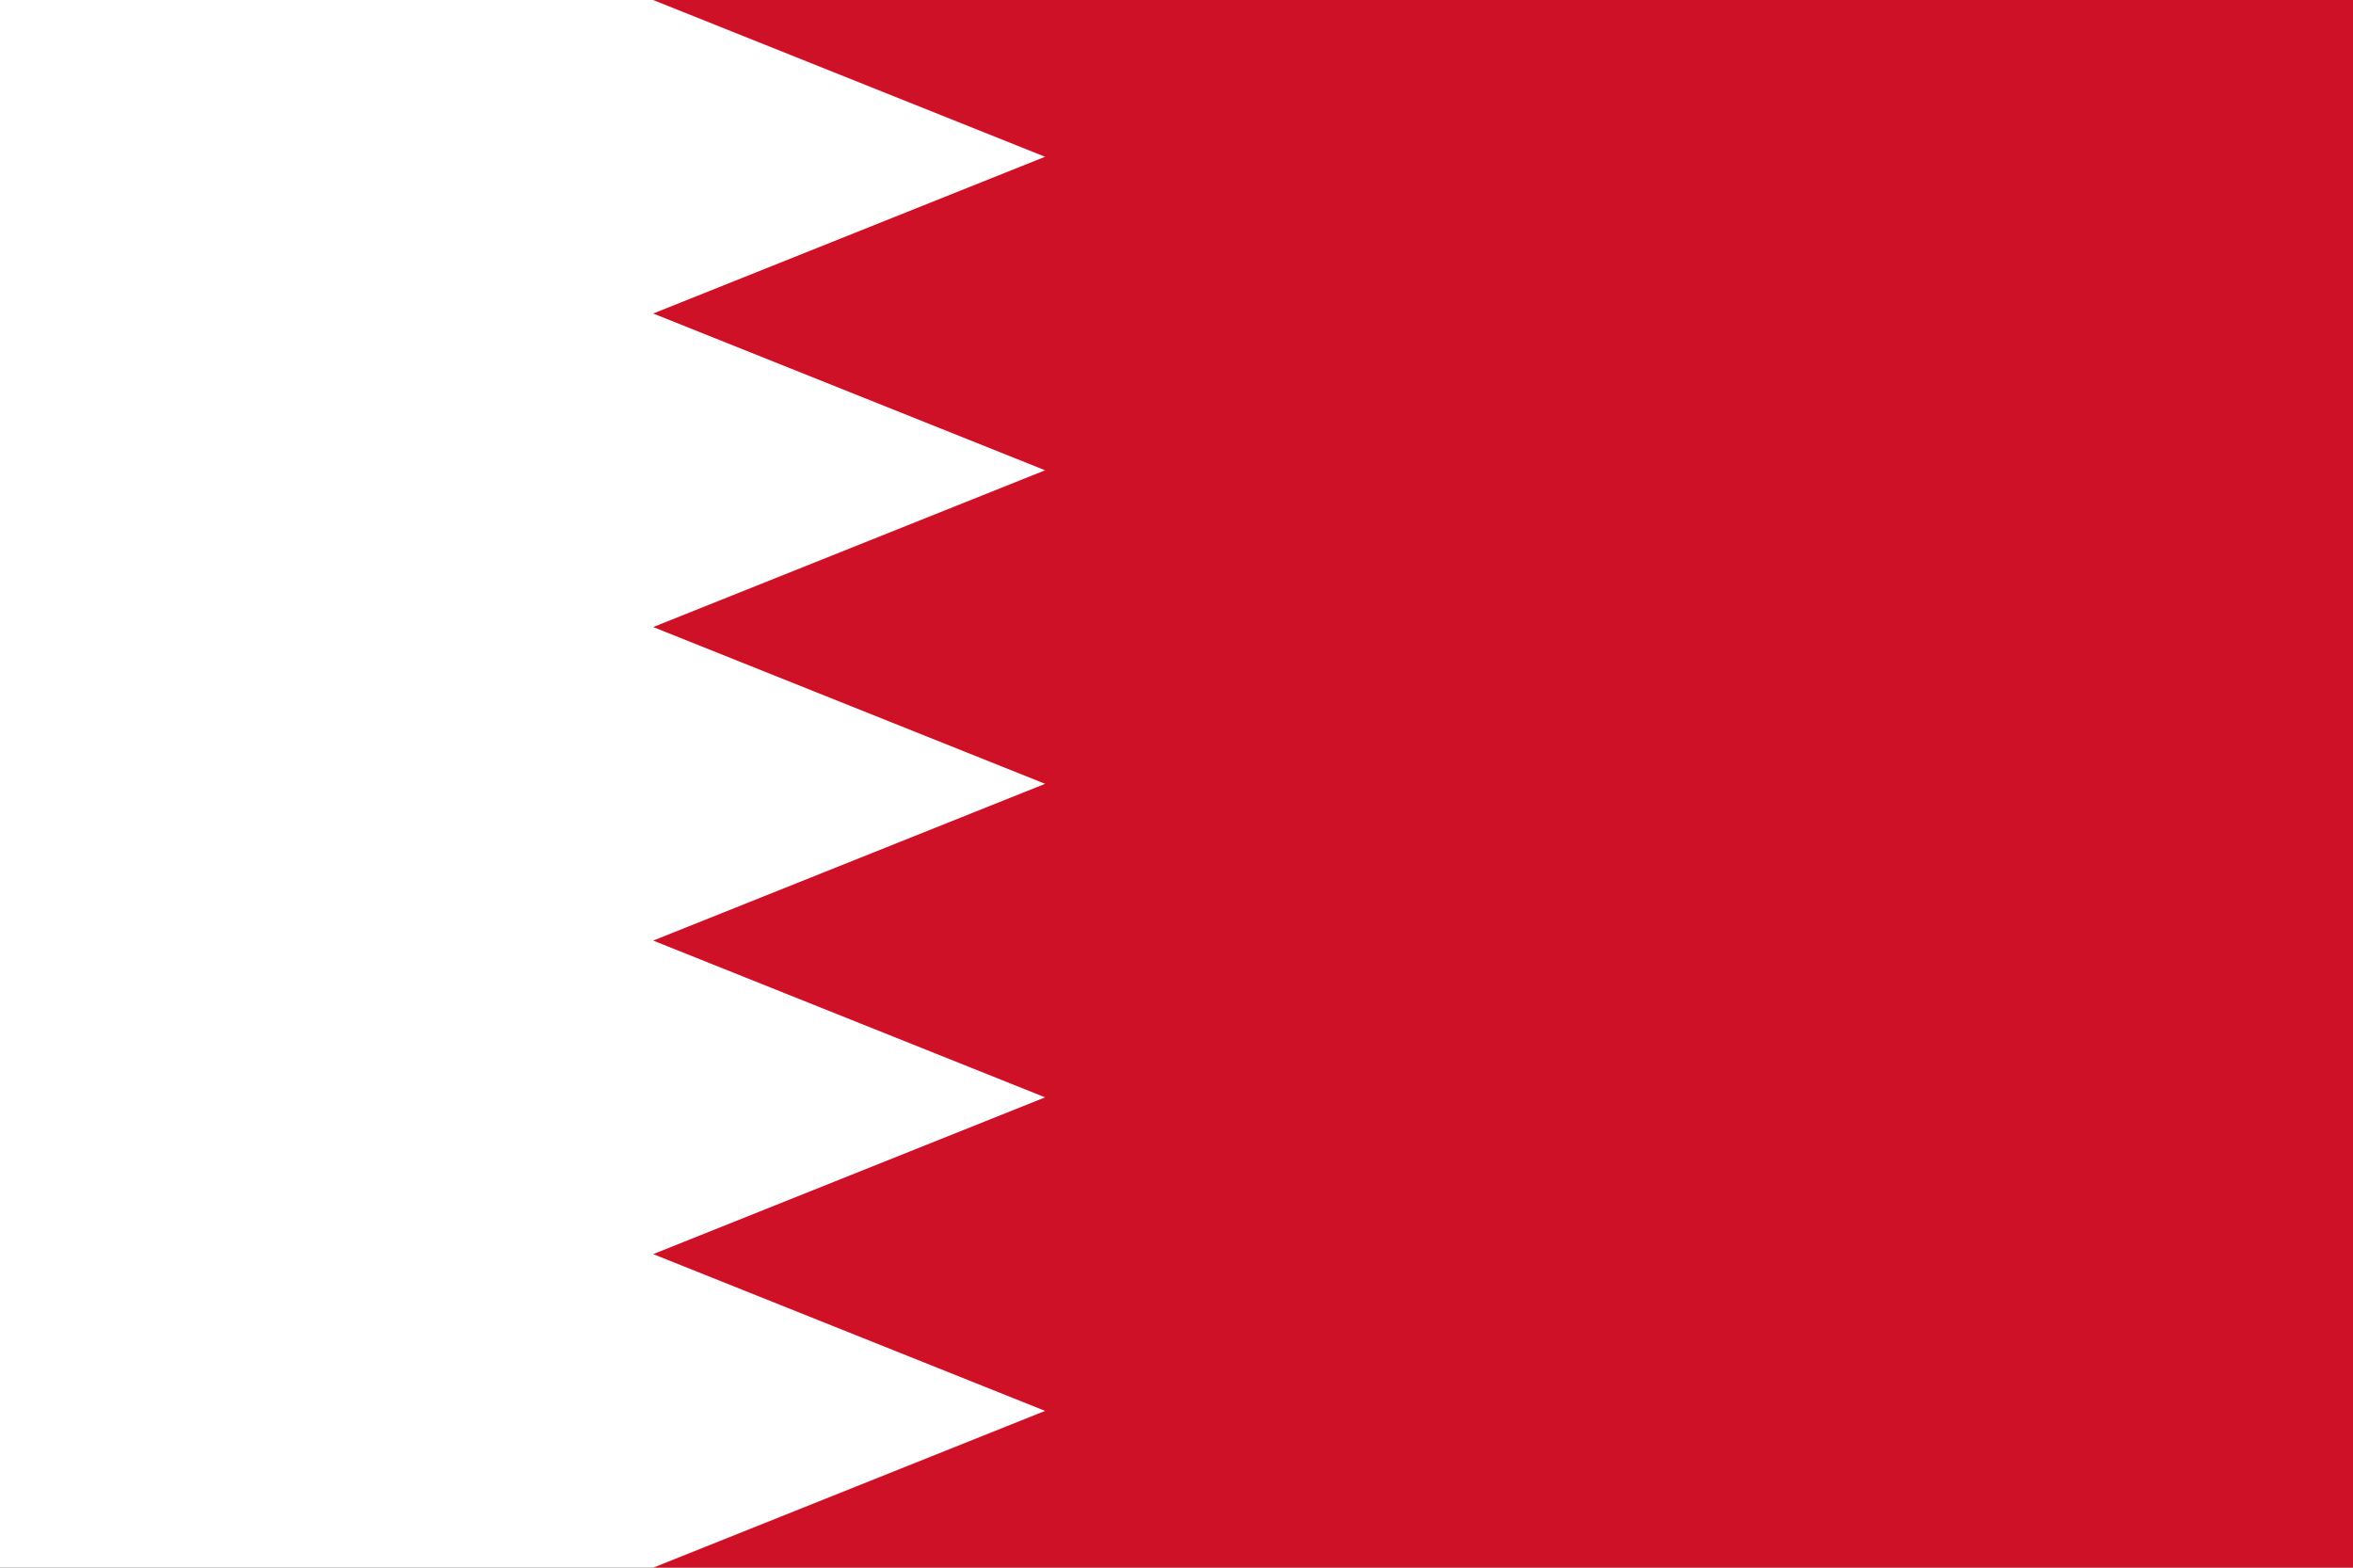
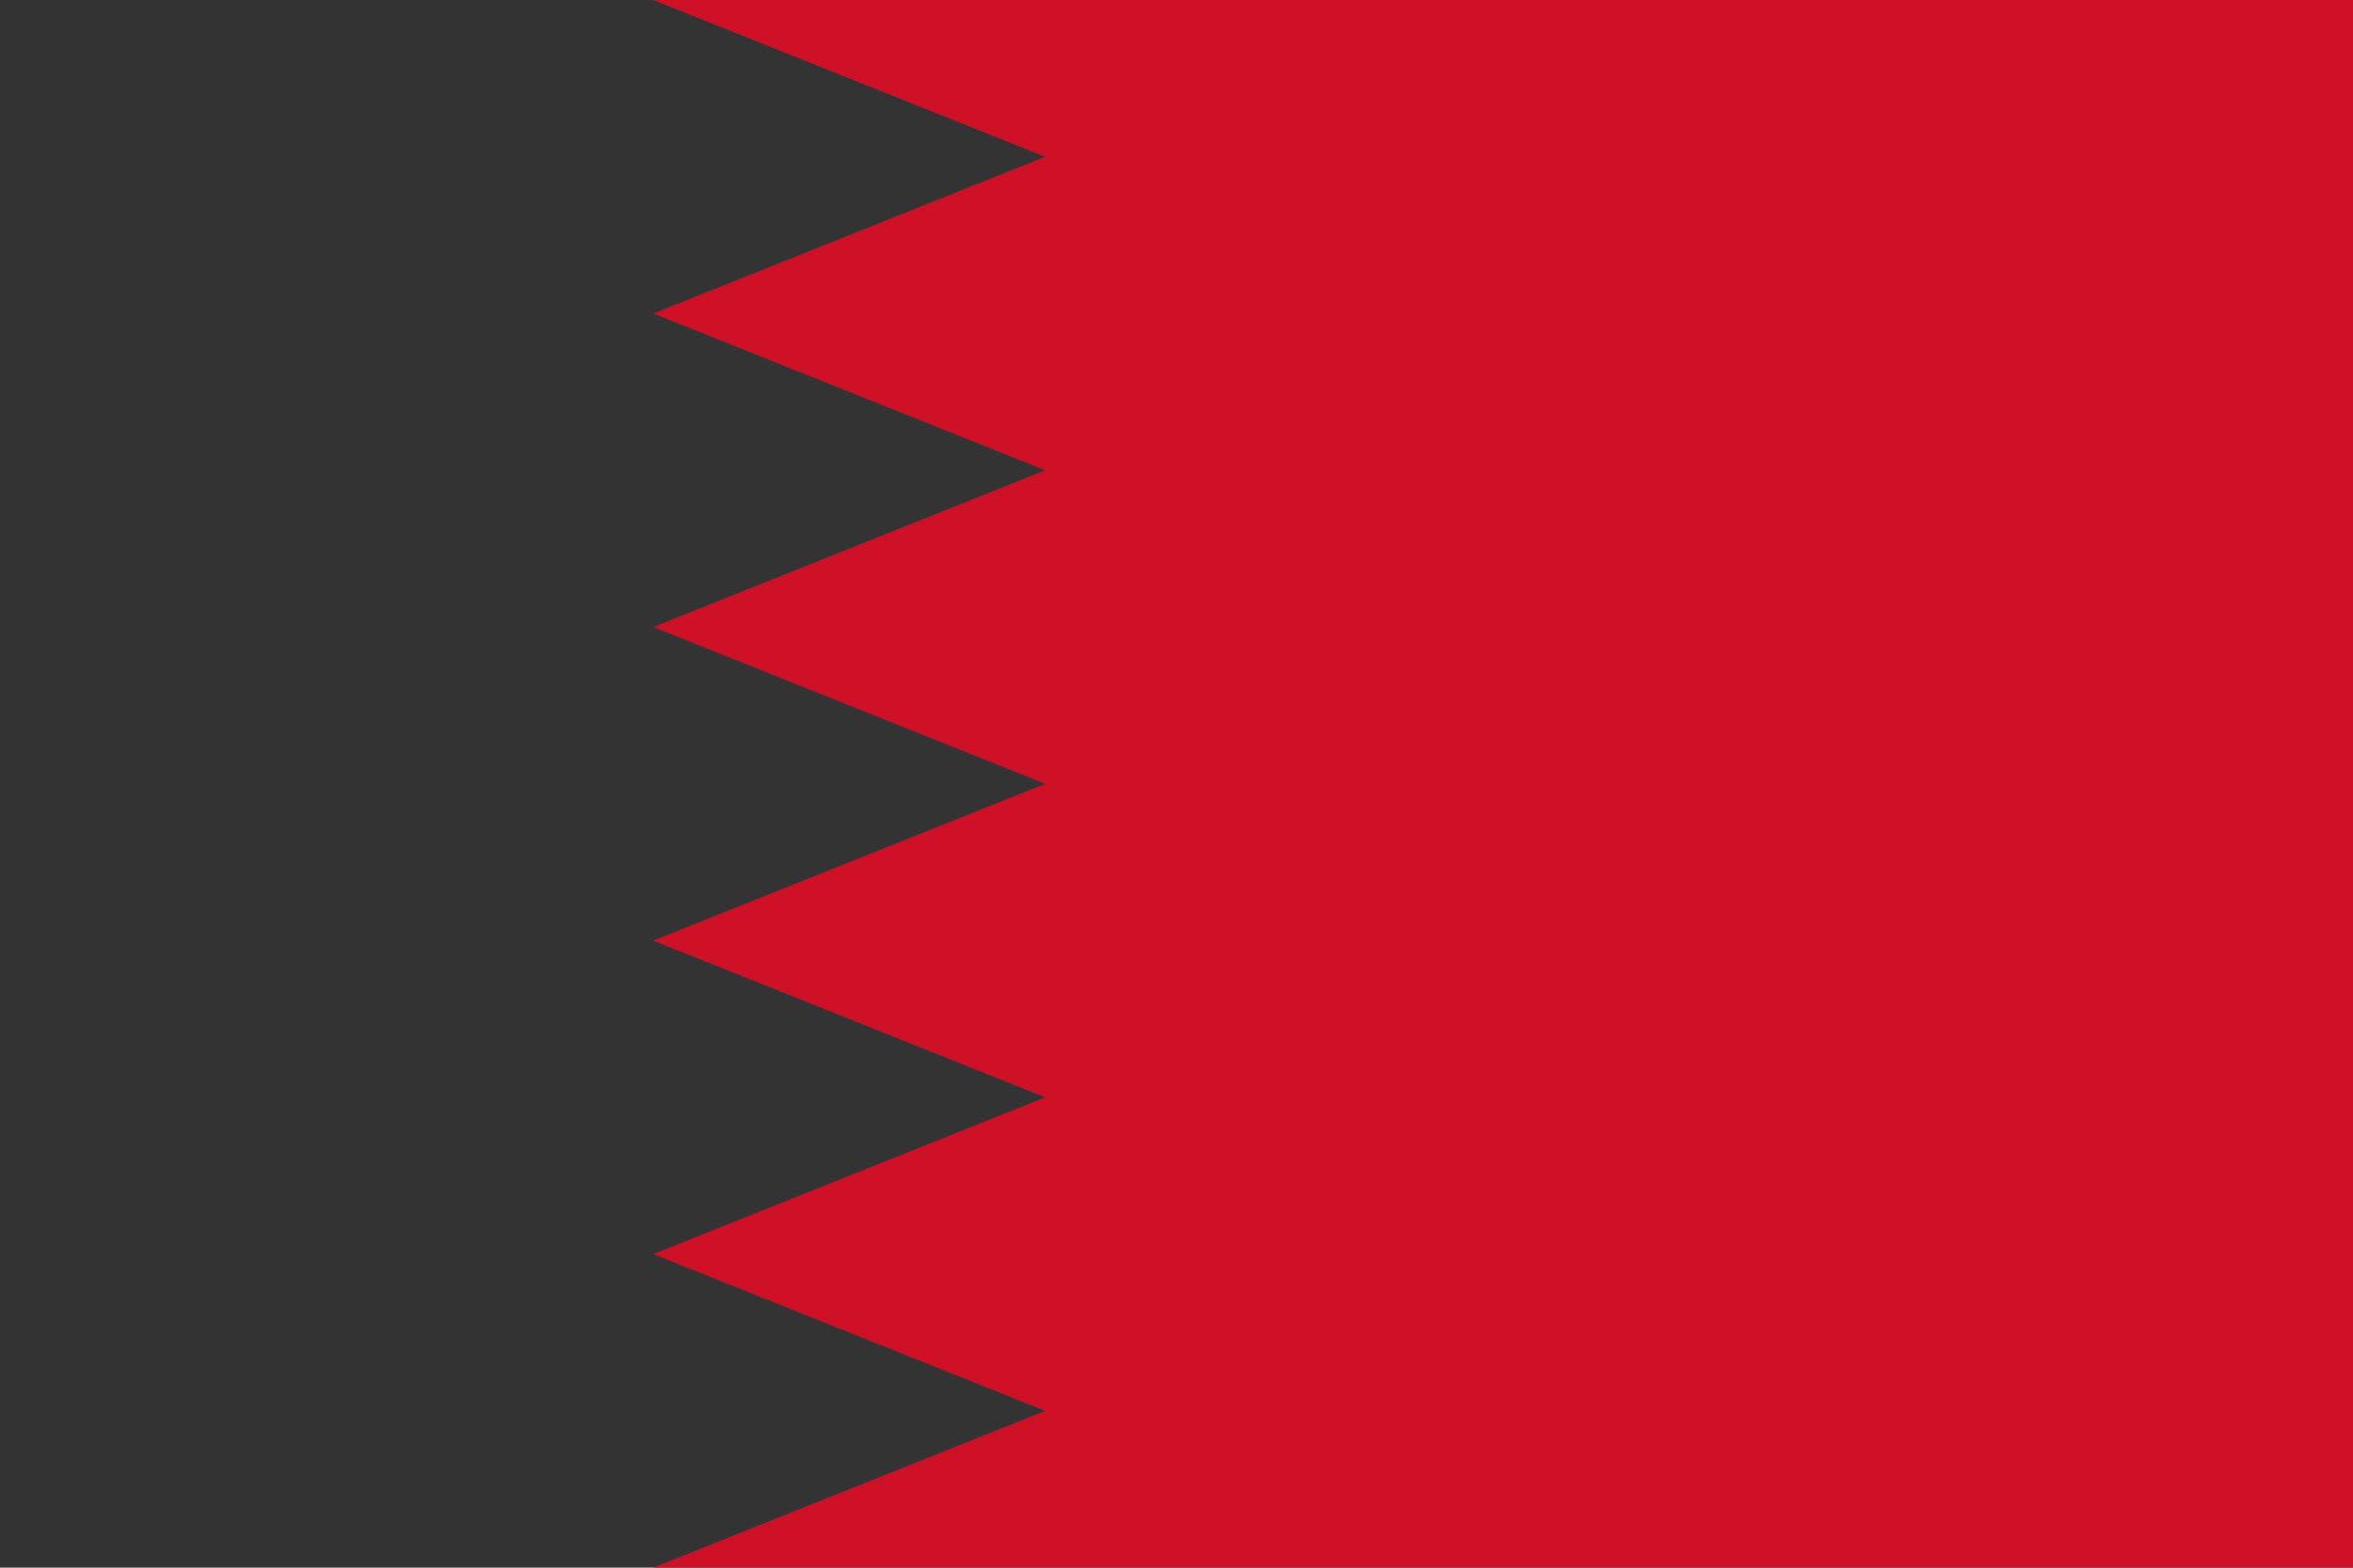
<svg xmlns="http://www.w3.org/2000/svg" style="fill-rule:evenodd;clip-rule:evenodd;stroke-linejoin:round;stroke-miterlimit:2;" xml:space="preserve" version="1.1" height="1066px" width="1600px">
  <rect width="100%" height="100%" fill="#333333" stroke="none" />
  <g id="bh.svg">
    <g>
-       <path style="fill:#fff;fill-rule:nonzero;" d="M0.003,0.002l1776.66,0l0,1066l-1776.66,0" />
      <path style="fill:#ce1126;fill-rule:nonzero;" d="M1776.66,0.002l-1332.5,0l266.499,106.6l-266.499,106.599l266.499,106.6l-266.499,106.599l266.499,106.6l-266.499,106.6l266.499,106.599l-266.499,106.6l266.499,106.599l-266.499,106.6l1332.5,0" />
    </g>
  </g>
</svg>